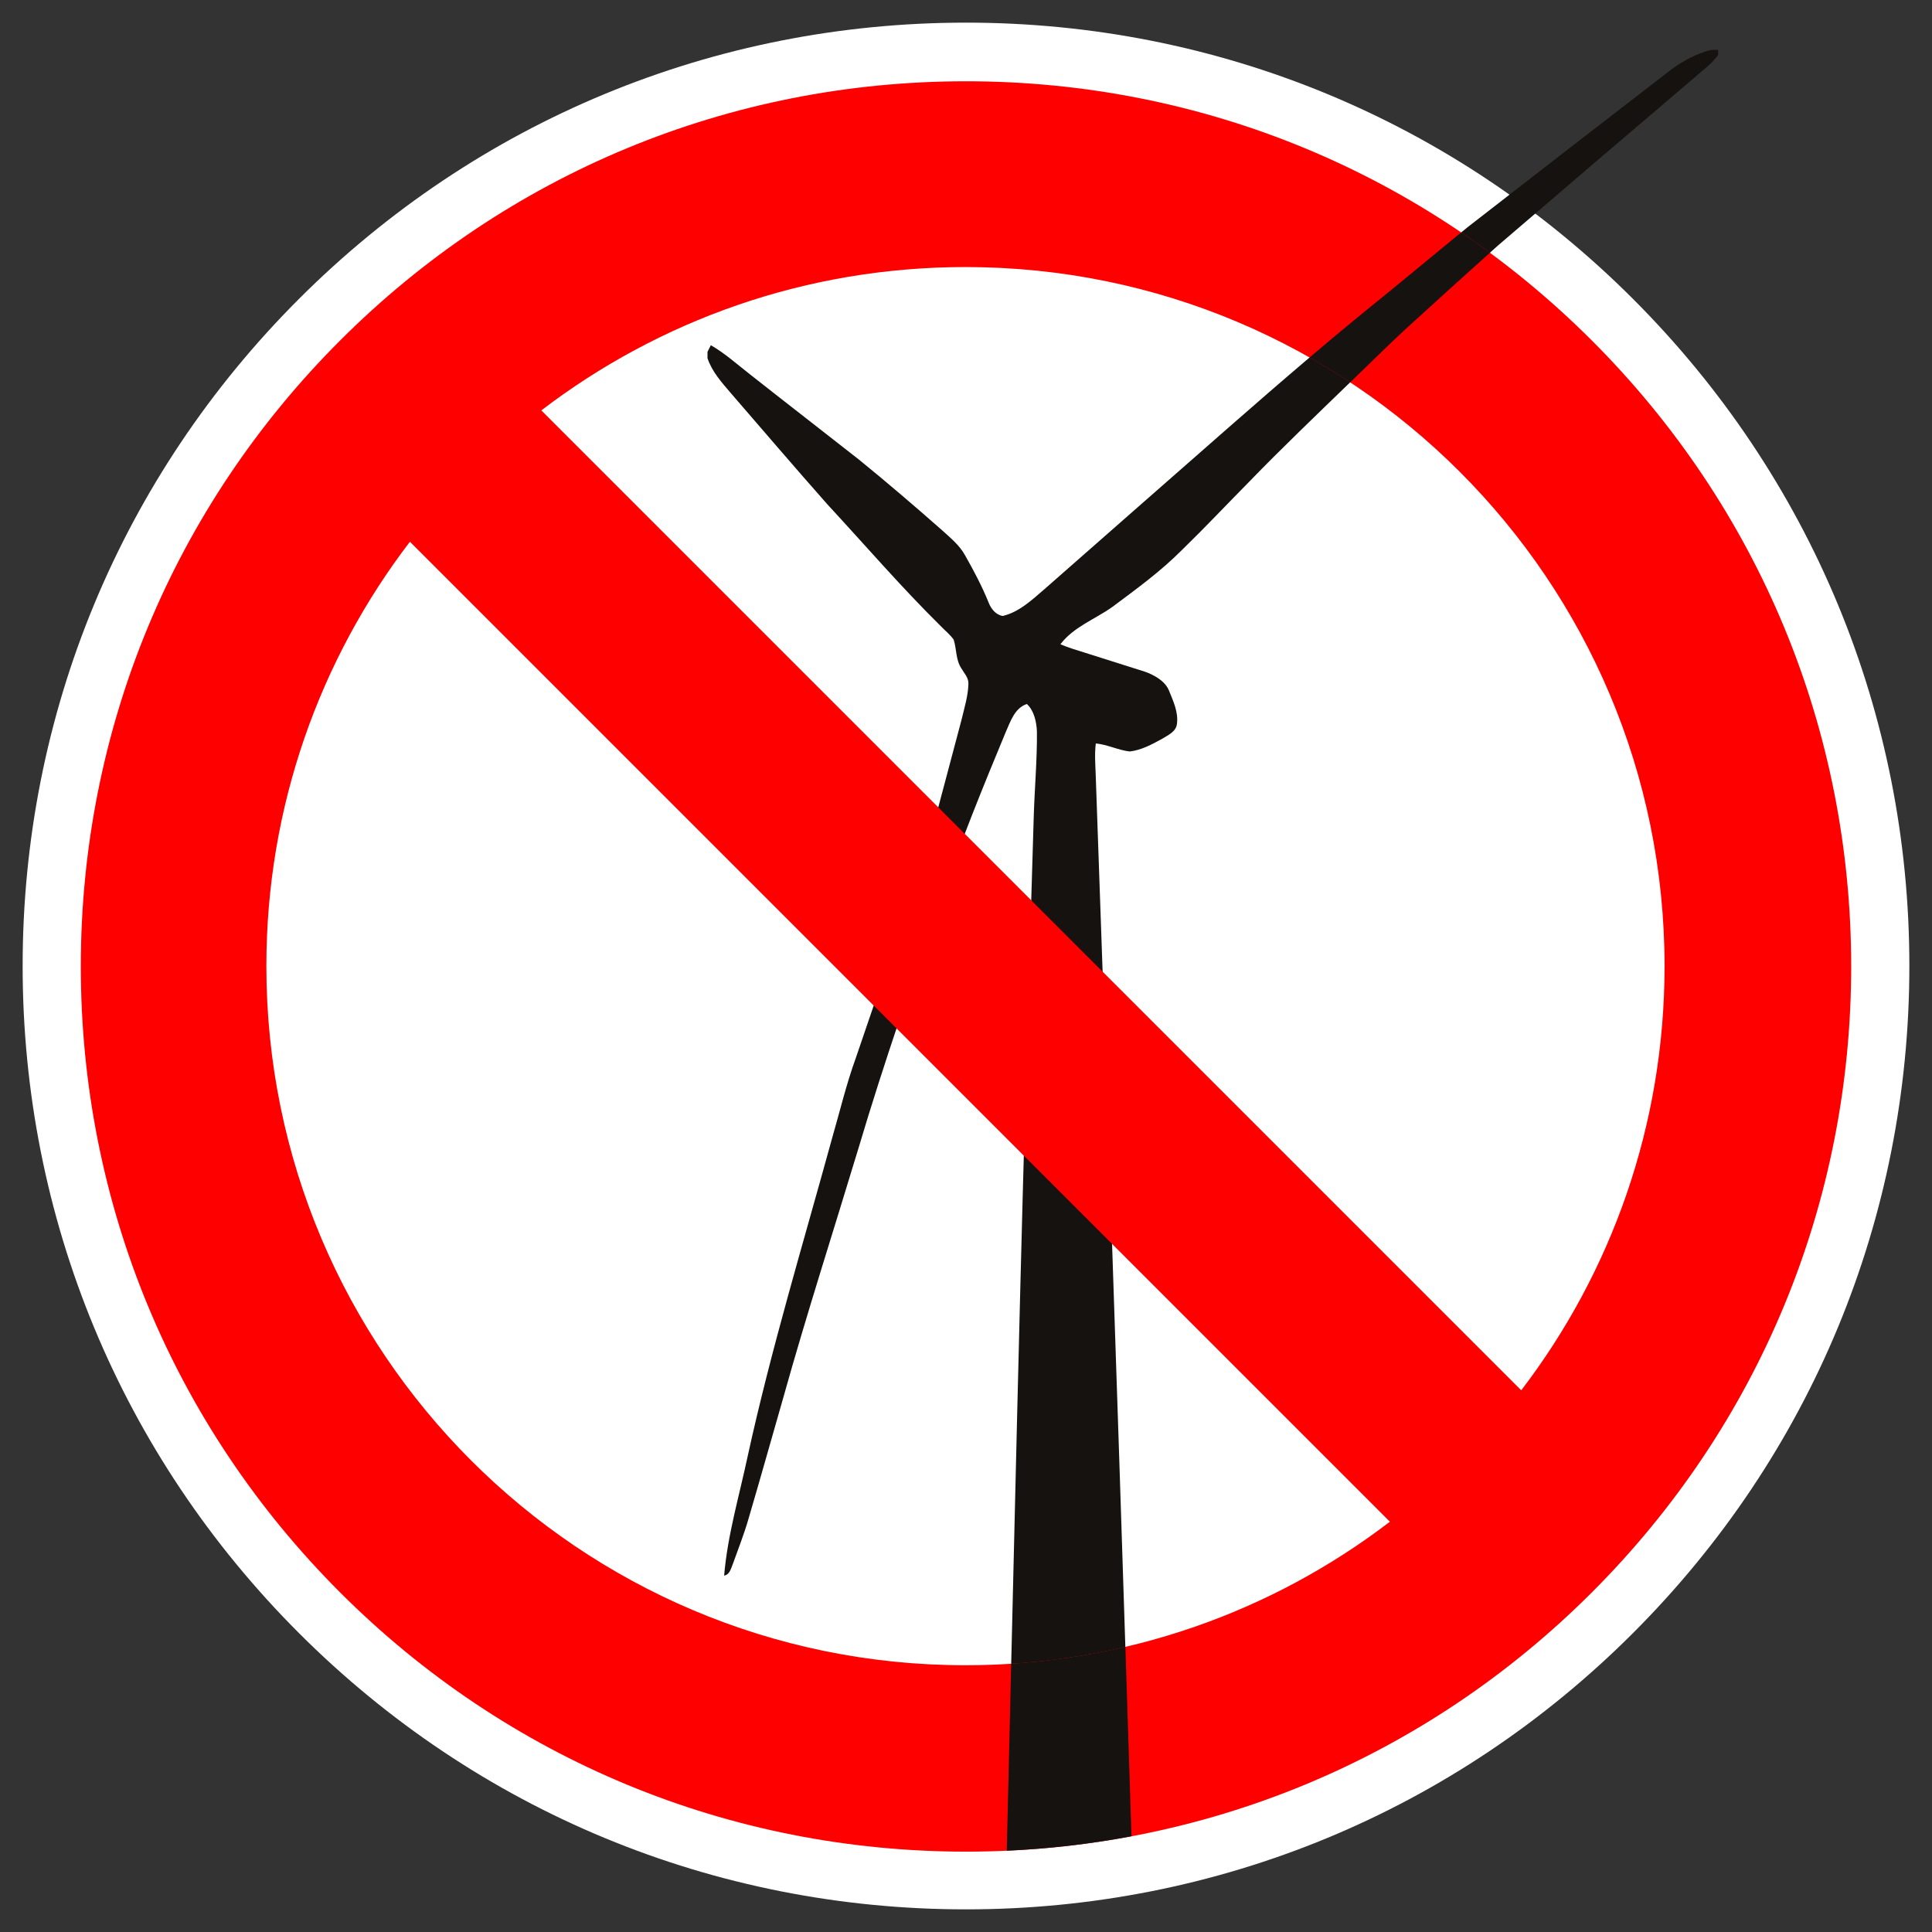
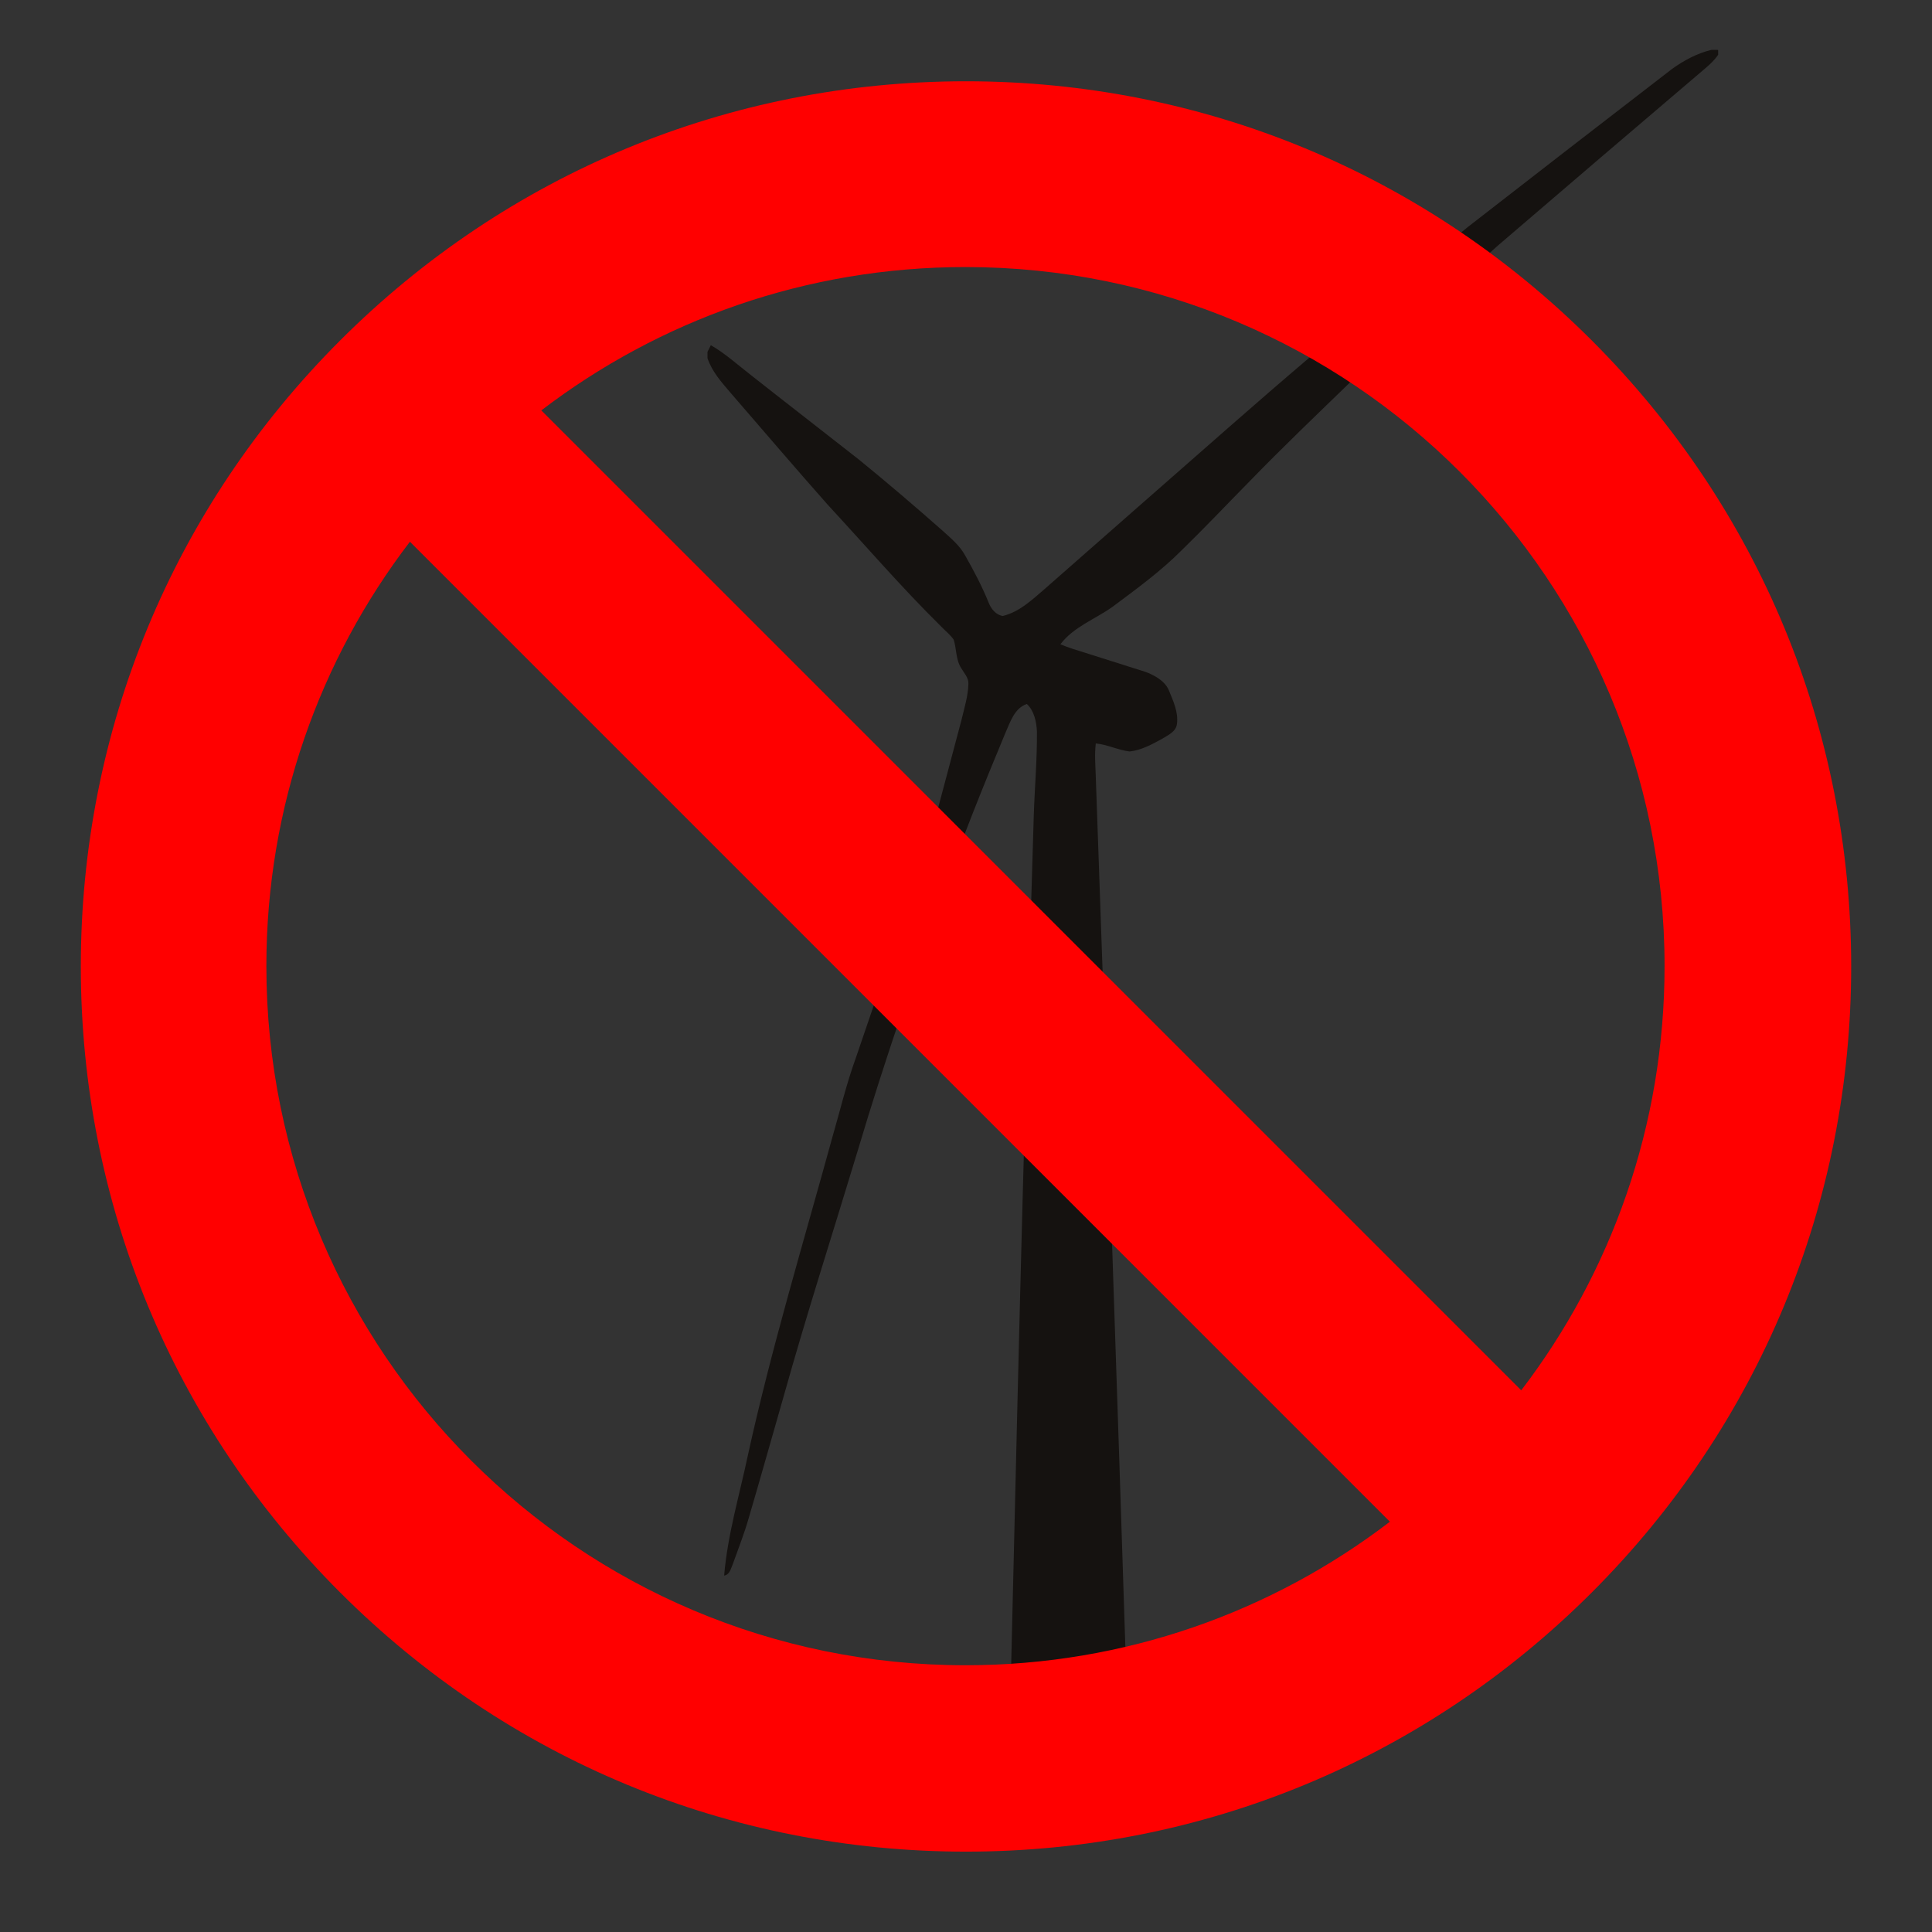
<svg xmlns="http://www.w3.org/2000/svg" height="512" viewBox="0 0 512 512" width="512">
  <rect x="0" y="0" width="512" height="512" fill="#333333" stroke="none" />
  <switch>
    <g>
-       <path d="m255.993 506c-66.776 0-129.555-26.003-176.772-73.22-47.217-47.218-73.221-110.002-73.221-176.787 0-66.776 26.004-129.555 73.221-176.773 47.217-47.216 109.996-73.22 176.772-73.22 66.777 0 129.556 26.003 176.773 73.22 47.225 47.211 73.234 109.991 73.234 176.773 0 66.791-26.009 129.575-73.237 176.788-47.214 47.215-109.993 73.219-176.77 73.219z" fill="#fff" />
      <path d="m455.179 13.222h-1.675c-3.786.919-7.284 2.81-10.43 5.073-18.092 13.922-36.137 27.913-54.161 41.925-7.557 6.134-15.009 12.399-22.567 18.533-13.618 10.966-26.868 22.372-40.018 33.889-16.543 14.468-33.023 29.016-49.55 43.505-3.319 2.846-6.643 6.034-11.034 7.09-1.812-.273-3.093-1.87-3.723-3.487-1.759-4.354-3.955-8.513-6.276-12.594-1.449-2.652-3.834-4.574-6.024-6.58-7.258-6.397-14.605-12.688-22.11-18.791-9.605-7.552-19.279-15.015-28.863-22.582-3.403-2.642-6.617-5.567-10.372-7.72-.305.578-.604 1.166-.882 1.759v1.675c1.192 3.603 3.787 6.454 6.202 9.285 8.524 9.852 16.989 19.762 25.628 29.52 9.999 10.808 19.62 21.989 30.113 32.335 1.103 1.14 2.379 2.143 3.298 3.456.793 2.468.536 5.278 1.985 7.536.767 1.318 2.001 2.552 1.922 4.191-.089 3.23-1.077 6.344-1.812 9.464-2.894 10.834-5.719 21.684-8.676 32.503-6.271 19.127-12.893 38.138-19.363 57.202-2.51 6.901-4.191 14.059-6.239 21.101-7.694 28.039-16.16 55.894-22.388 84.316-2.232 10.545-5.357 20.949-6.255 31.731 1.539-.294 1.796-1.943 2.327-3.146 1.439-4.033 3.025-8.025 4.196-12.147 3.109-10.572 6.076-21.18 9.122-31.773 6.202-22.189 13.282-44.12 19.946-66.172 6.748-22.714 14.547-45.091 22.383-67.448 4.973-14.479 10.75-28.659 16.622-42.791 1.271-2.836 2.358-6.418 5.625-7.515 1.917 1.744 2.563 4.753 2.668 7.316.068 7.536-.619 15.05-.846 22.582-2.613 86.855-3.043 100.299-6.385 241.767h31.372c-3.666-114-4.542-138.435-8.559-252.811-.098-2.802-.331-5.609.021-8.398 3.093.294 5.908 1.77 8.98 2.132 3.12-.347 5.945-1.912 8.66-3.398 1.544-.966 3.624-1.849 3.865-3.907.415-3.135-1.005-6.106-2.158-8.938-1.366-3.354-6.367-4.913-6.367-4.913l-16.034-5.077c-2.136-.65-4.264-1.32-6.332-2.173 3.492-4.606 9.112-6.612 13.696-9.847 6.386-4.758 12.872-9.469 18.502-15.13 6.124-5.955 11.979-12.173 17.977-18.25 8.618-8.886 17.572-17.436 26.463-26.054 5.73-5.478 11.302-11.128 17.22-16.417 7.31-6.691 14.663-13.334 22.052-19.941 18.281-15.697 36.599-31.353 54.954-46.966 1.271-1.077 2.51-2.227 3.45-3.624v-1.281c-.034 0-.113-.01-.15-.015z" fill="#151210" />
      <path d="m421.864 90.243c-44.305-44.305-103.213-68.705-165.871-68.705s-121.566 24.4-165.871 68.705-68.706 103.213-68.706 165.871 24.401 121.581 68.706 165.885 103.213 68.705 165.871 68.705 121.567-24.4 165.871-68.705c44.319-44.305 68.719-103.227 68.719-165.885s-24.4-121.567-68.719-165.871zm19.262 165.796c0 42.272-14.156 81.235-37.985 112.409l-259.687-259.686c31.176-23.831 70.138-37.99 112.404-37.99 102.326 0 185.268 82.957 185.268 185.267zm-185.268 185.268c-102.311 0-185.268-82.942-185.268-185.268 0-42.297 14.179-81.285 38.042-112.472l259.703 259.703c-31.185 23.861-70.174 38.037-112.477 38.037z" fill="#f00" />
      <g fill="#151210">
-         <path d="m357.805 101.321c5.677-5.432 11.203-11.03 17.07-16.272 6.62-6.059 13.279-12.075 19.965-18.064-2.507-1.849-5.046-3.643-7.616-5.385-6.979 5.692-13.885 11.476-20.877 17.152-6.506 5.239-12.927 10.581-19.294 15.985 3.663 2.076 7.25 4.272 10.752 6.584z" />
-         <path d="m299.851 486.634c-.6-18.731-1.133-35.282-1.614-50.198-9.81 2.295-19.919 3.812-30.26 4.48-.353 14.874-.74 31.29-1.169 49.542 11.177-.505 22.212-1.787 33.043-3.824z" />
-       </g>
+         </g>
    </g>
  </switch>
</svg>